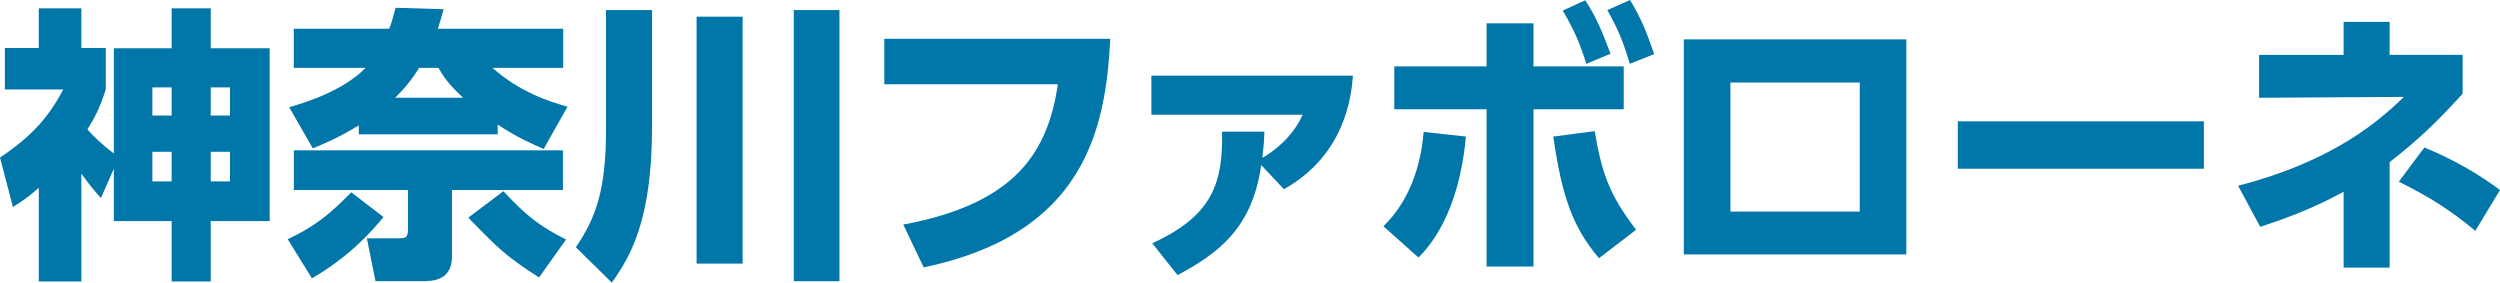
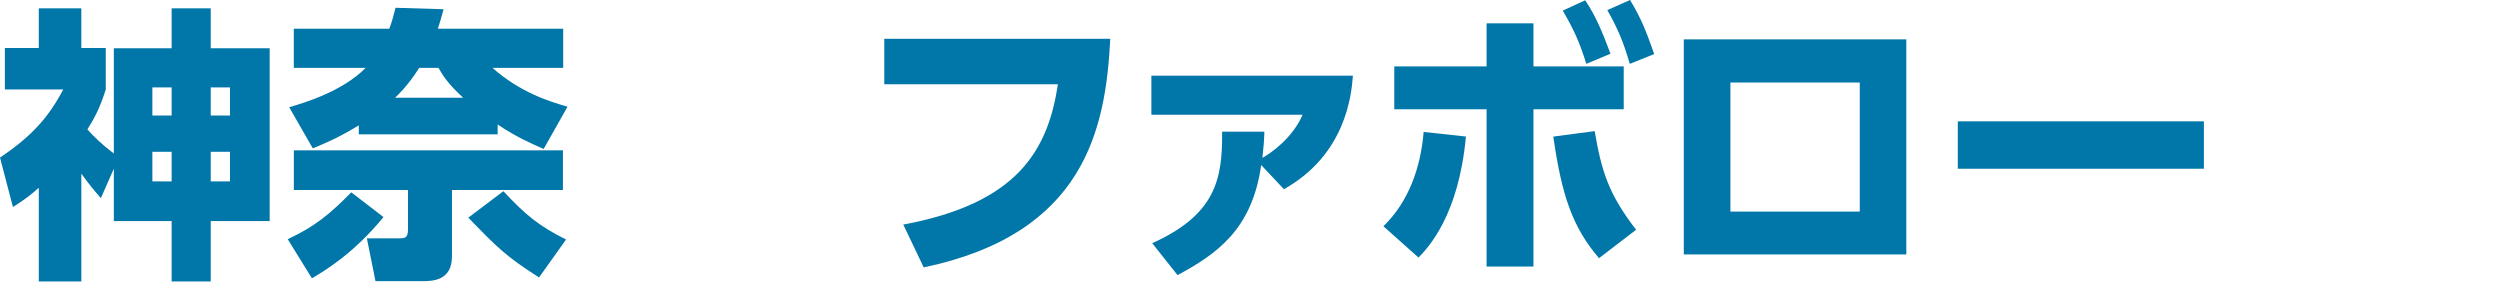
<svg xmlns="http://www.w3.org/2000/svg" id="_レイヤー_1" viewBox="0 0 636.24 71.92">
  <defs>
    <style>.cls-1{fill:#0076a9;}</style>
  </defs>
  <g id="_レイヤー_1-2">
    <path class="cls-1" d="M25.68,50.41c-1.9-2.12-3-3.51-4.98-6.22v27.44h-10.83v-23.85c-2.05,1.83-3.44,2.93-6.58,4.9l-3.29-12.58c8.05-5.41,12.37-10.24,16.1-17.34H1.24v-10.54h8.63V2.12h10.83v10.1h6.22v10.54c-1.54,4.83-2.85,7.24-4.68,10.17,1.46,1.68,3.73,3.88,6.73,6.14V12.29h14.71V2.12h9.95v10.17h15v43.97h-15v15.37h-9.95v-15.37h-14.71v-13.32l-3.29,7.46h0ZM43.68,22.24h-4.9v7.17h4.9v-7.17ZM43.68,38.63h-4.9v7.54h4.9v-7.54ZM58.53,22.24h-4.9v7.17h4.9v-7.17ZM58.53,38.63h-4.9v7.54h4.9v-7.54Z" />
    <path class="cls-1" d="M97.6,55.24c-7.54,9.22-14.85,13.61-18.22,15.59l-6.15-9.95c7.1-3.37,10.68-6.37,16.17-11.93l8.19,6.29h.01ZM91.31,31.9c-5.41,3.29-8.71,4.61-11.71,5.85l-6-10.46c3.73-1.1,13.46-3.95,19.46-10.02h-18.29V7.32h24.29c.66-1.68,1.02-3.07,1.61-5.34l12.22.37c-.66,2.34-.95,3.51-1.46,4.97h31.9v9.95h-18c7.02,6.22,14.41,8.56,19.1,9.88l-6.07,10.76c-3-1.32-6.8-2.93-11.71-6.22v2.49h-35.34v-2.27h0ZM143.26,48.36h-28.24v16.9c0,6.29-5.12,6.29-7.61,6.29h-11.85l-2.19-10.9h7.97c1.68,0,2.49,0,2.49-2.27v-10.02h-29.05v-10.1h68.48v10.1h0ZM117.87,24.88c-3.88-3.59-5.05-5.49-6.29-7.61h-4.9c-2.93,4.68-5.71,7.17-6.15,7.61h17.34ZM137.18,70.61c-8.56-5.49-10.54-7.54-18-15.22l8.93-6.73c5.71,6.15,9.29,9,15.95,12.29l-6.88,9.66h0Z" />
-     <path class="cls-1" d="M154.23,2.56h11.71v29.85c0,23.63-5.56,33-10.24,39.51l-9.15-9c4.98-7.32,7.68-14.27,7.68-29.93V2.56ZM177.28,4.24h11.71v62.85h-11.71V4.24ZM202.01,2.56h11.63v69h-11.63V2.56Z" />
    <path class="cls-1" d="M282.56,9.88c-1.17,23.12-6.58,49.61-47.48,58.17l-5.2-10.9c29.12-5.41,36.8-18.88,39.36-35.71h-44.19v-11.56s57.51,0,57.51,0Z" />
    <path class="cls-1" d="M293.24,61.9c15.95-7.24,17.93-16.02,17.78-28.39h10.76c-.07,2.42-.22,4.17-.51,6.66,2.27-1.24,7.68-5.05,10.24-10.97h-38.49v-9.95h51.29c-.37,5.19-1.98,20.19-17.56,28.9l-5.78-6.15c-2.34,16.61-11.56,22.75-21.29,28.02,0,0-6.44-8.12-6.44-8.12Z" />
    <path class="cls-1" d="M352.07,57.58c6.44-6.22,9.51-15,10.24-24l10.76,1.17c-1.83,20.05-9.58,28.24-12.07,30.8l-8.93-7.97ZM390.26,67.83h-11.93V27.8h-23.49v-10.9h23.49V5.93h11.93v10.97h22.97v10.9h-22.97v40.02h0ZM405.84,33.37c1.76,10.17,3.44,15.88,10.54,25.1l-9.44,7.24c-6.66-7.83-9.44-15.66-11.63-30.95l10.54-1.39h-.01ZM403.43.07c2.71,4.1,4.24,7.76,6.44,13.61l-6.15,2.56c-1.83-5.71-3.07-8.49-6-13.54,0,0,5.71-2.63,5.71-2.63ZM414.84,0c2.78,4.61,4.02,7.68,6.15,13.76l-6.22,2.49c-1.61-5.56-2.93-8.71-5.71-13.68l5.78-2.57Z" />
    <path class="cls-1" d="M485.15,10.02v54.73h-56.63V10.02h56.63ZM473.3,21h-32.92v32.85h32.92V21Z" />
    <path class="cls-1" d="M560.88,30.88v12.07h-62.63v-12.07s62.63,0,62.63,0Z" />
-     <path class="cls-1" d="M596.44,5.56h11.71v8.41h18.58v9.88c-6.73,7.39-11.27,11.71-18.58,17.41v26.85h-11.71v-19.31c-8.41,4.61-15.73,7.1-21.22,8.93l-5.63-10.46c24.66-6.37,36.07-16.75,42.22-22.61l-36.88.22v-10.9h21.51V5.56h0ZM629.95,58.75c-6.15-5.12-11.34-8.49-19.46-12.51l6.51-8.71c7.83,3.22,14.27,7.1,19.24,10.83l-6.29,10.39Z" />
  </g>
</svg>